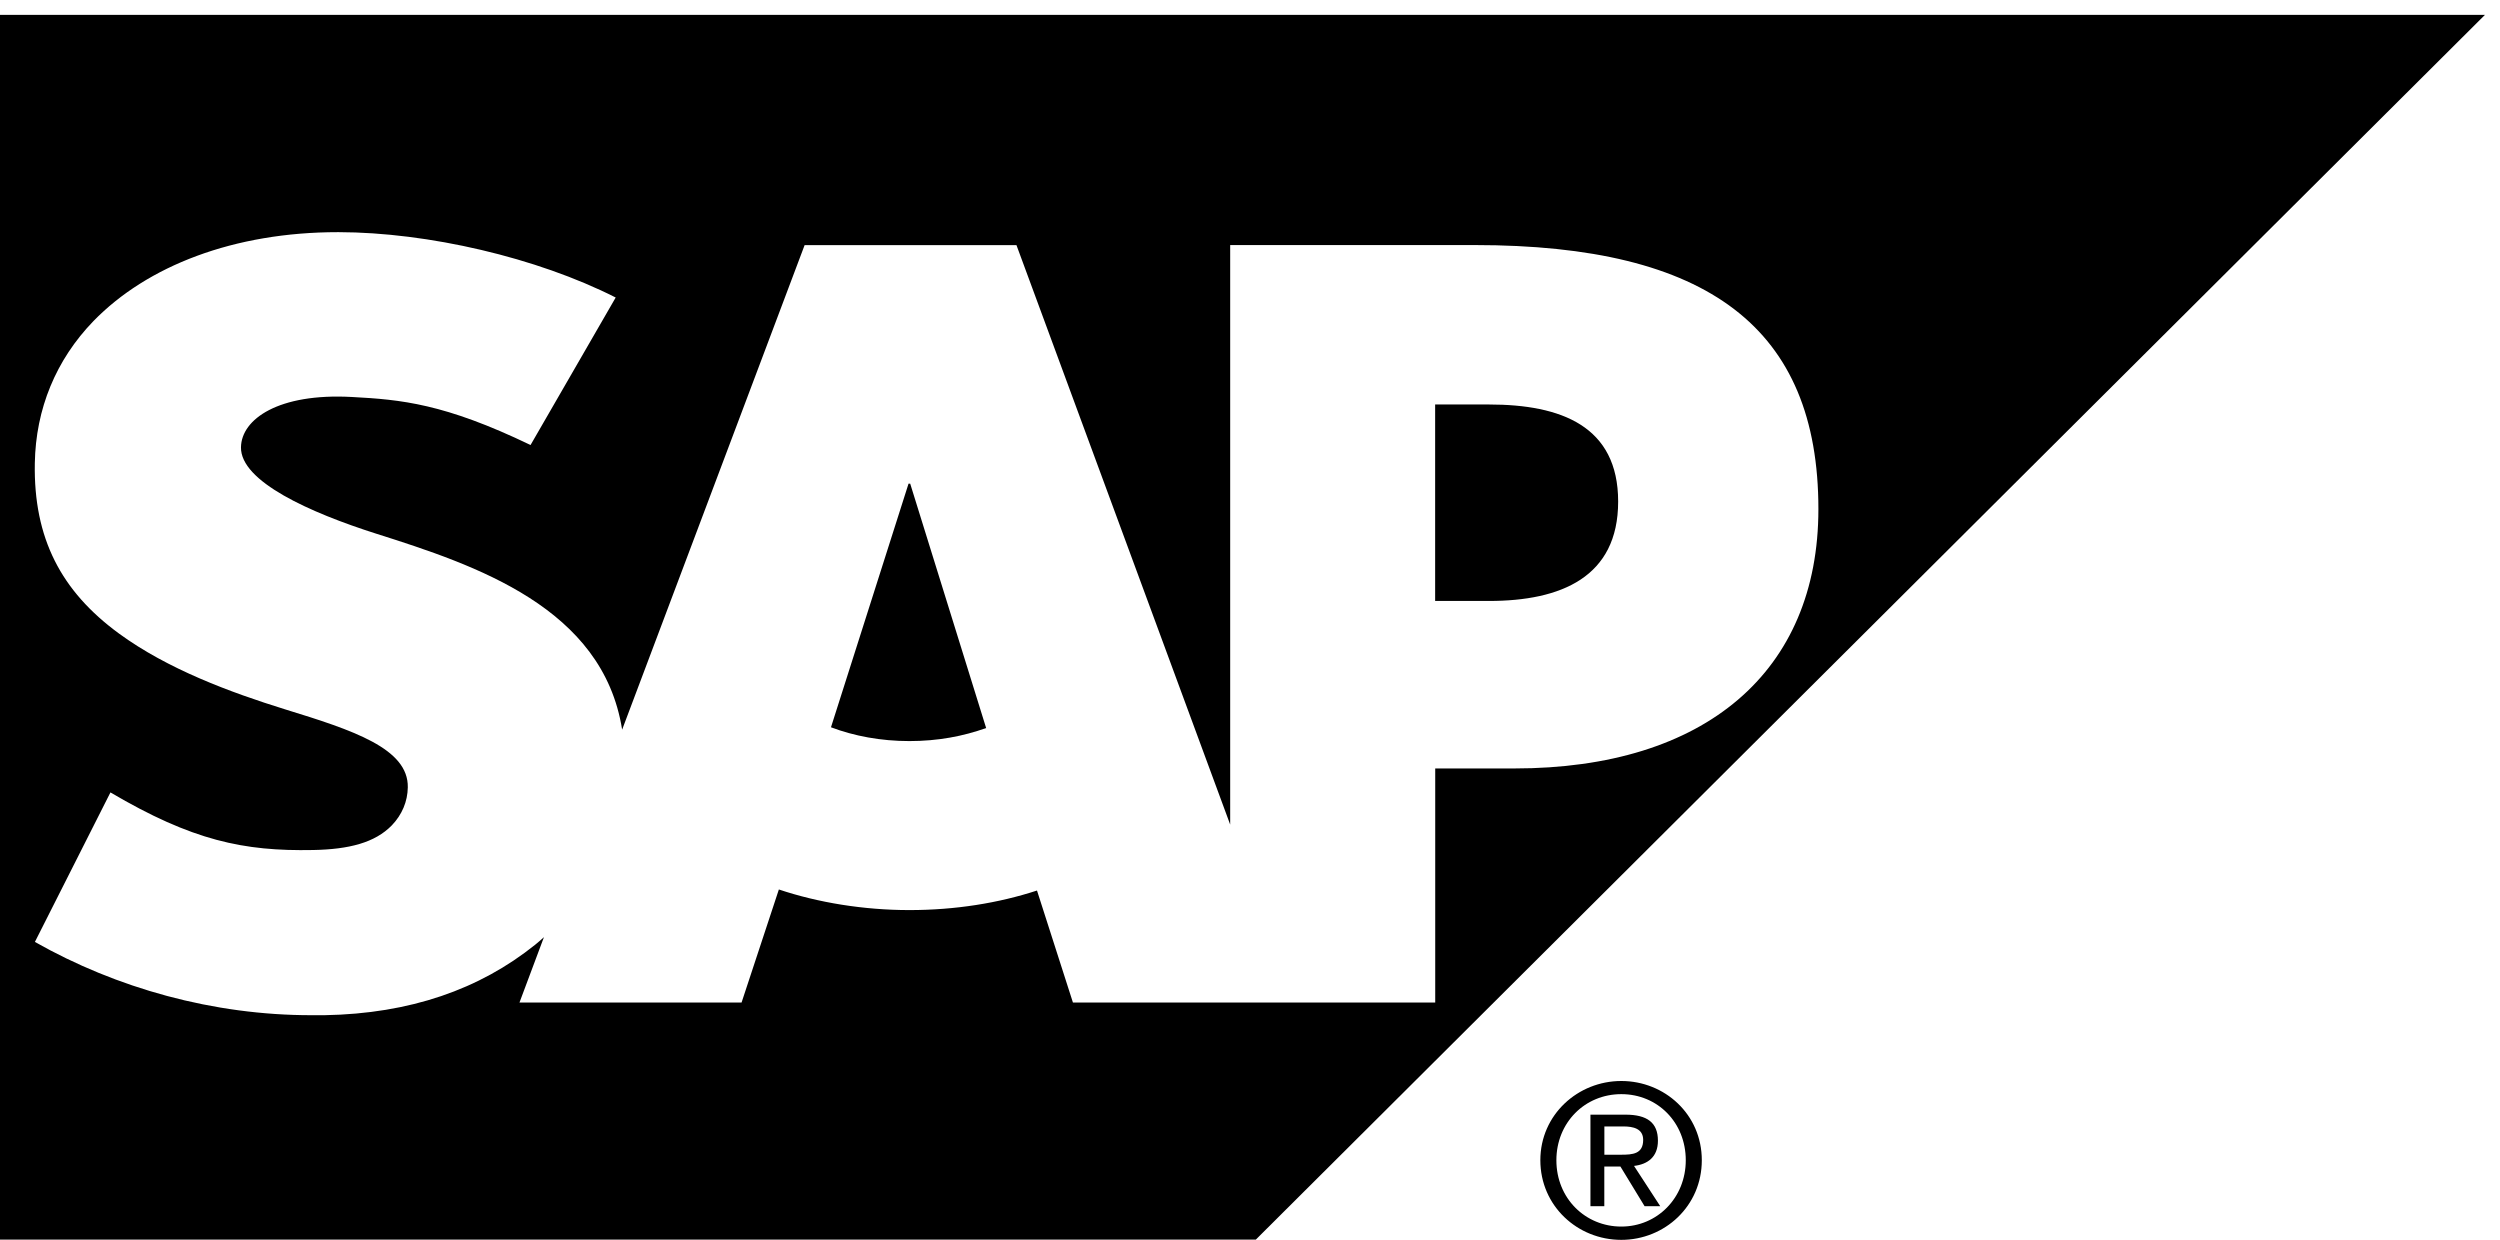
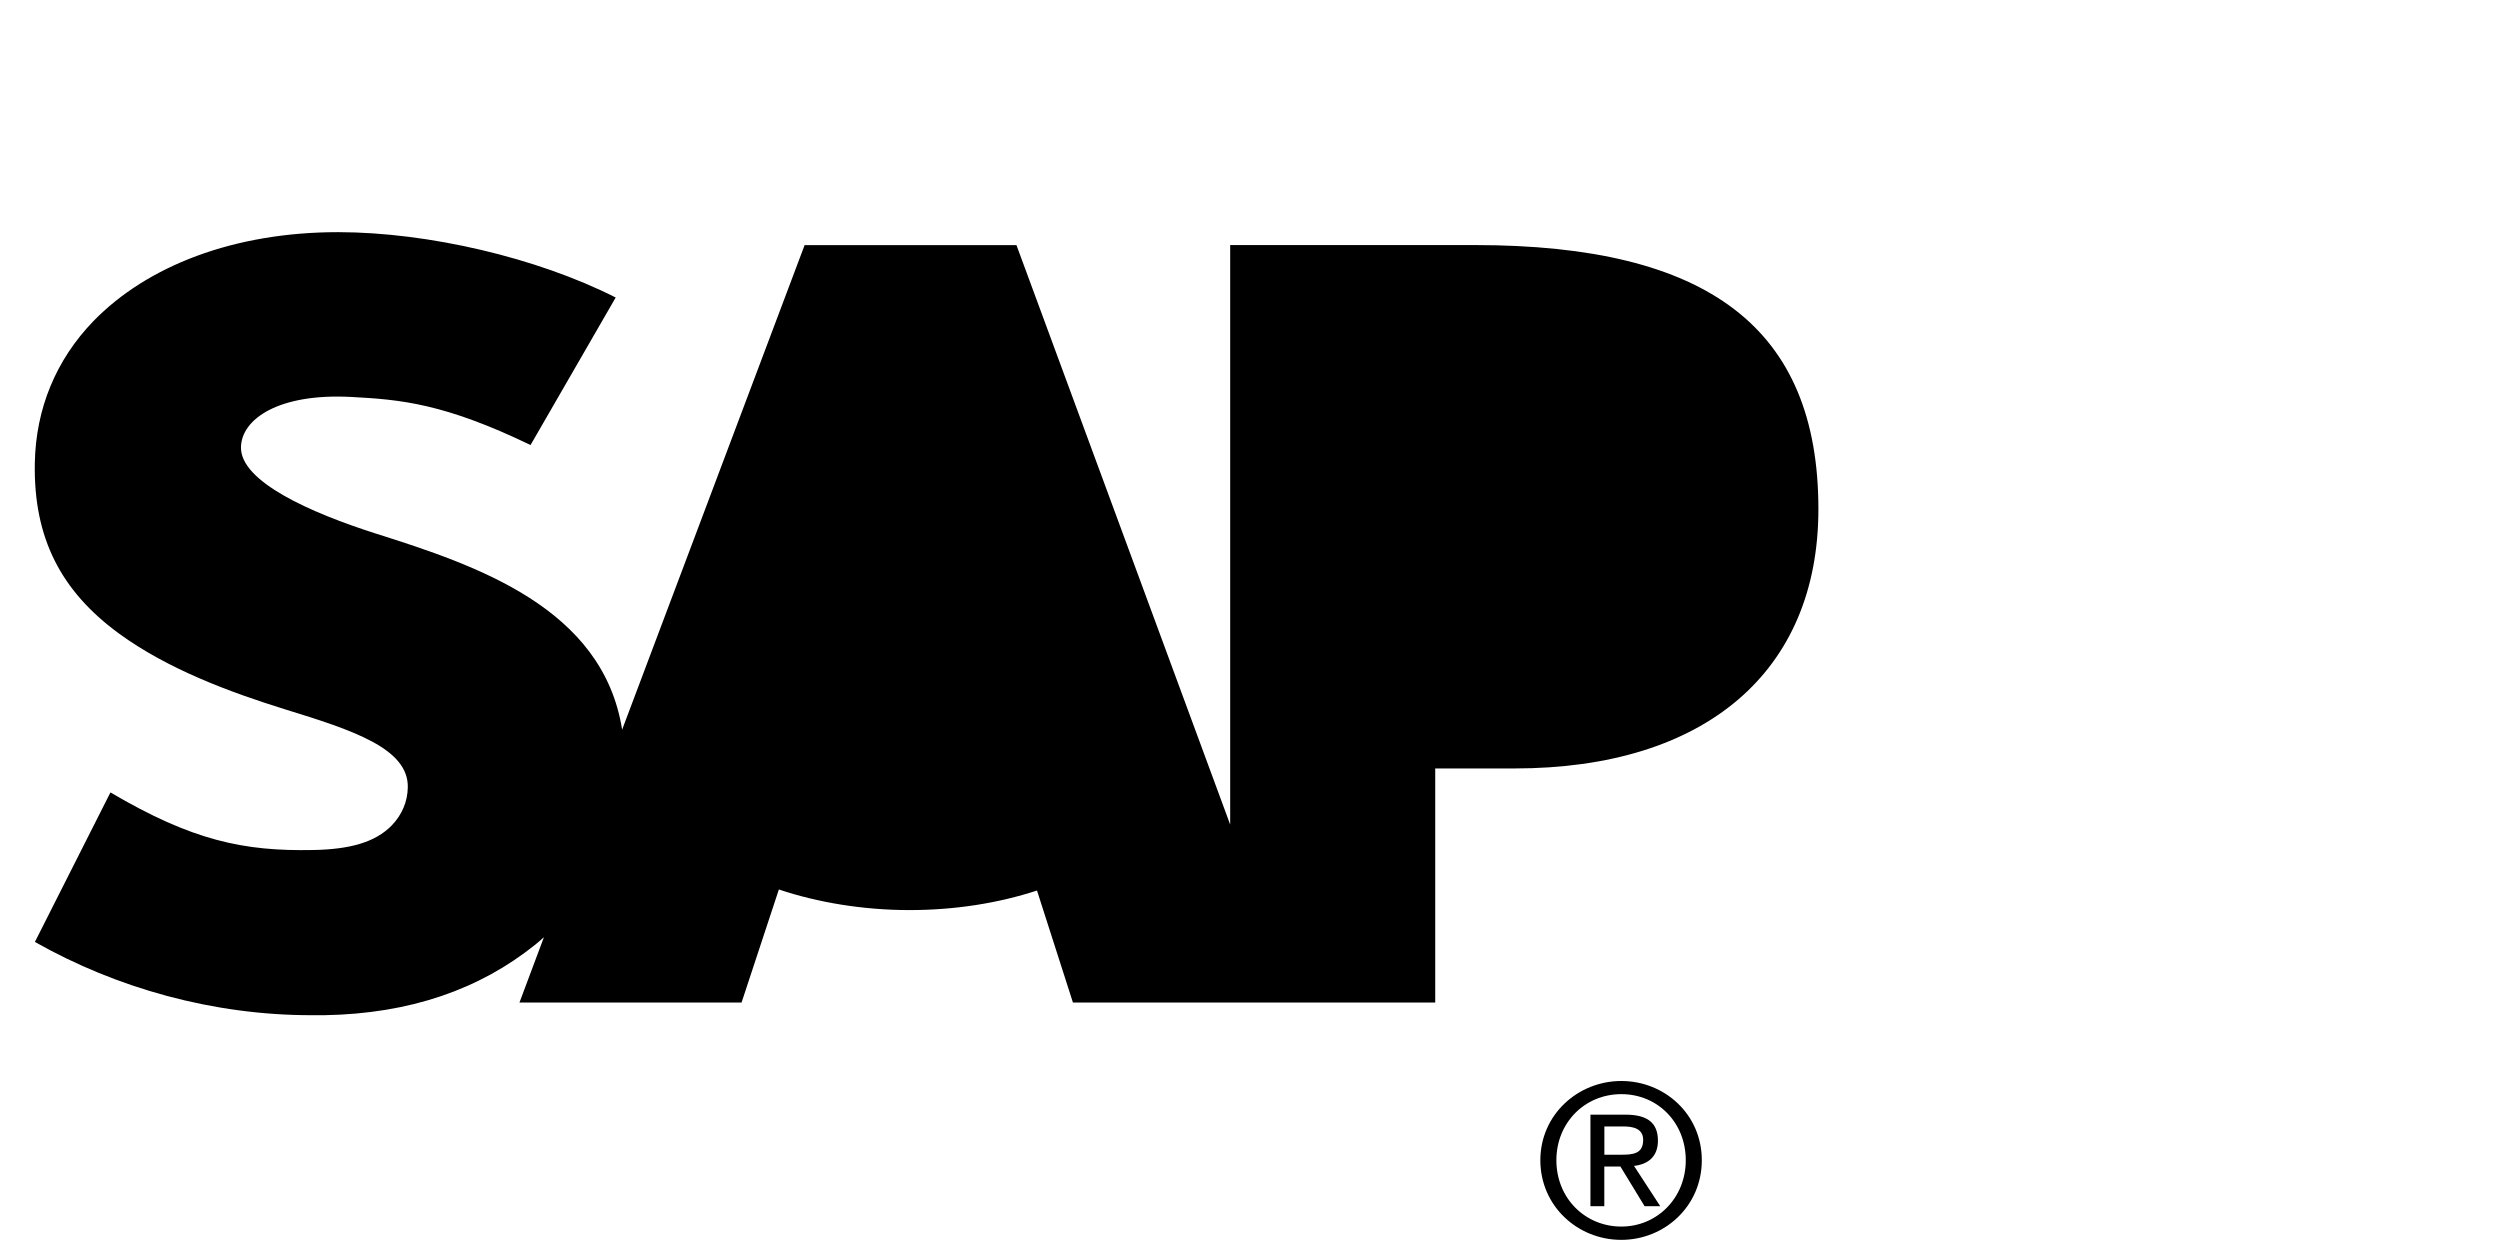
<svg xmlns="http://www.w3.org/2000/svg" width="123" height="61" viewBox="0 0 123 61" fill="none">
-   <path fill-rule="evenodd" clip-rule="evenodd" d="M0 0.732V60.99H61.785L122.259 0.732H0ZM74.5 37.808H70.613V49.324H52.788L51.02 43.814C49.133 44.431 47 44.776 44.745 44.776C42.491 44.776 40.243 44.408 38.32 43.762L36.485 49.324H25.558L26.762 46.108C26.619 46.237 26.475 46.365 26.324 46.486C23.598 48.67 20.19 49.874 15.964 49.948H15.338C10.489 49.952 5.736 48.619 1.717 46.343L5.434 38.987C9.461 41.358 11.985 41.887 15.4 41.821C17.169 41.788 18.444 41.464 19.28 40.605C19.781 40.081 20.053 39.434 20.064 38.737C20.098 36.825 17.371 35.929 14.03 34.901C11.322 34.06 8.249 32.922 5.851 31.168C3.003 29.083 1.647 26.476 1.713 22.794C1.757 20.118 2.752 17.706 4.594 15.801C7.24 13.078 11.51 11.422 16.631 11.422H16.66C21.052 11.429 26.409 12.67 30.292 14.638L26.103 21.895C21.859 19.85 19.722 19.659 17.301 19.531C13.702 19.336 11.878 20.621 11.856 22.005C11.826 23.69 15.257 25.221 18.506 26.256C23.417 27.812 29.658 29.894 30.609 35.899L39.587 12.061H50.01L60.525 40.569V12.057H72.558C84.06 12.057 89.465 16.146 89.465 25.048C89.465 33.044 83.902 37.808 74.503 37.808H74.5Z" fill="black" />
+   <path fill-rule="evenodd" clip-rule="evenodd" d="M0 0.732H61.785L122.259 0.732H0ZM74.5 37.808H70.613V49.324H52.788L51.02 43.814C49.133 44.431 47 44.776 44.745 44.776C42.491 44.776 40.243 44.408 38.32 43.762L36.485 49.324H25.558L26.762 46.108C26.619 46.237 26.475 46.365 26.324 46.486C23.598 48.67 20.19 49.874 15.964 49.948H15.338C10.489 49.952 5.736 48.619 1.717 46.343L5.434 38.987C9.461 41.358 11.985 41.887 15.4 41.821C17.169 41.788 18.444 41.464 19.28 40.605C19.781 40.081 20.053 39.434 20.064 38.737C20.098 36.825 17.371 35.929 14.03 34.901C11.322 34.06 8.249 32.922 5.851 31.168C3.003 29.083 1.647 26.476 1.713 22.794C1.757 20.118 2.752 17.706 4.594 15.801C7.24 13.078 11.51 11.422 16.631 11.422H16.66C21.052 11.429 26.409 12.67 30.292 14.638L26.103 21.895C21.859 19.85 19.722 19.659 17.301 19.531C13.702 19.336 11.878 20.621 11.856 22.005C11.826 23.69 15.257 25.221 18.506 26.256C23.417 27.812 29.658 29.894 30.609 35.899L39.587 12.061H50.01L60.525 40.569V12.057H72.558C84.06 12.057 89.465 16.146 89.465 25.048C89.465 33.044 83.902 37.808 74.503 37.808H74.5Z" fill="black" />
  <path fill-rule="evenodd" clip-rule="evenodd" d="M73.262 19.901H70.609V29.567H73.262C76.799 29.567 79.613 28.396 79.613 24.677C79.613 20.959 76.799 19.901 73.262 19.901Z" fill="black" />
-   <path fill-rule="evenodd" clip-rule="evenodd" d="M44.701 23.793L40.884 35.782C42.019 36.212 43.338 36.461 44.742 36.461C46.145 36.461 47.394 36.222 48.518 35.819L44.782 23.797H44.705L44.701 23.793Z" fill="black" />
  <path d="M76.574 57.084C76.574 55.234 77.974 53.832 79.768 53.832C81.562 53.832 82.94 55.234 82.94 57.084C82.94 58.934 81.537 60.347 79.768 60.347C78 60.347 76.574 58.964 76.574 57.084ZM79.768 61.001C81.901 61.001 83.729 59.342 83.729 57.084C83.729 54.826 81.901 53.185 79.768 53.185C77.635 53.185 75.785 54.841 75.785 57.084C75.785 59.327 77.609 61.001 79.768 61.001ZM78.935 57.392H79.724L80.914 59.345H81.684L80.394 57.363C81.058 57.286 81.57 56.93 81.57 56.122C81.57 55.234 81.043 54.841 79.974 54.841H78.25V59.345H78.932V57.392H78.935ZM78.935 56.812V55.421H79.871C80.339 55.421 80.844 55.52 80.844 56.082C80.844 56.776 80.328 56.812 79.757 56.812H78.935Z" fill="black" />
</svg>